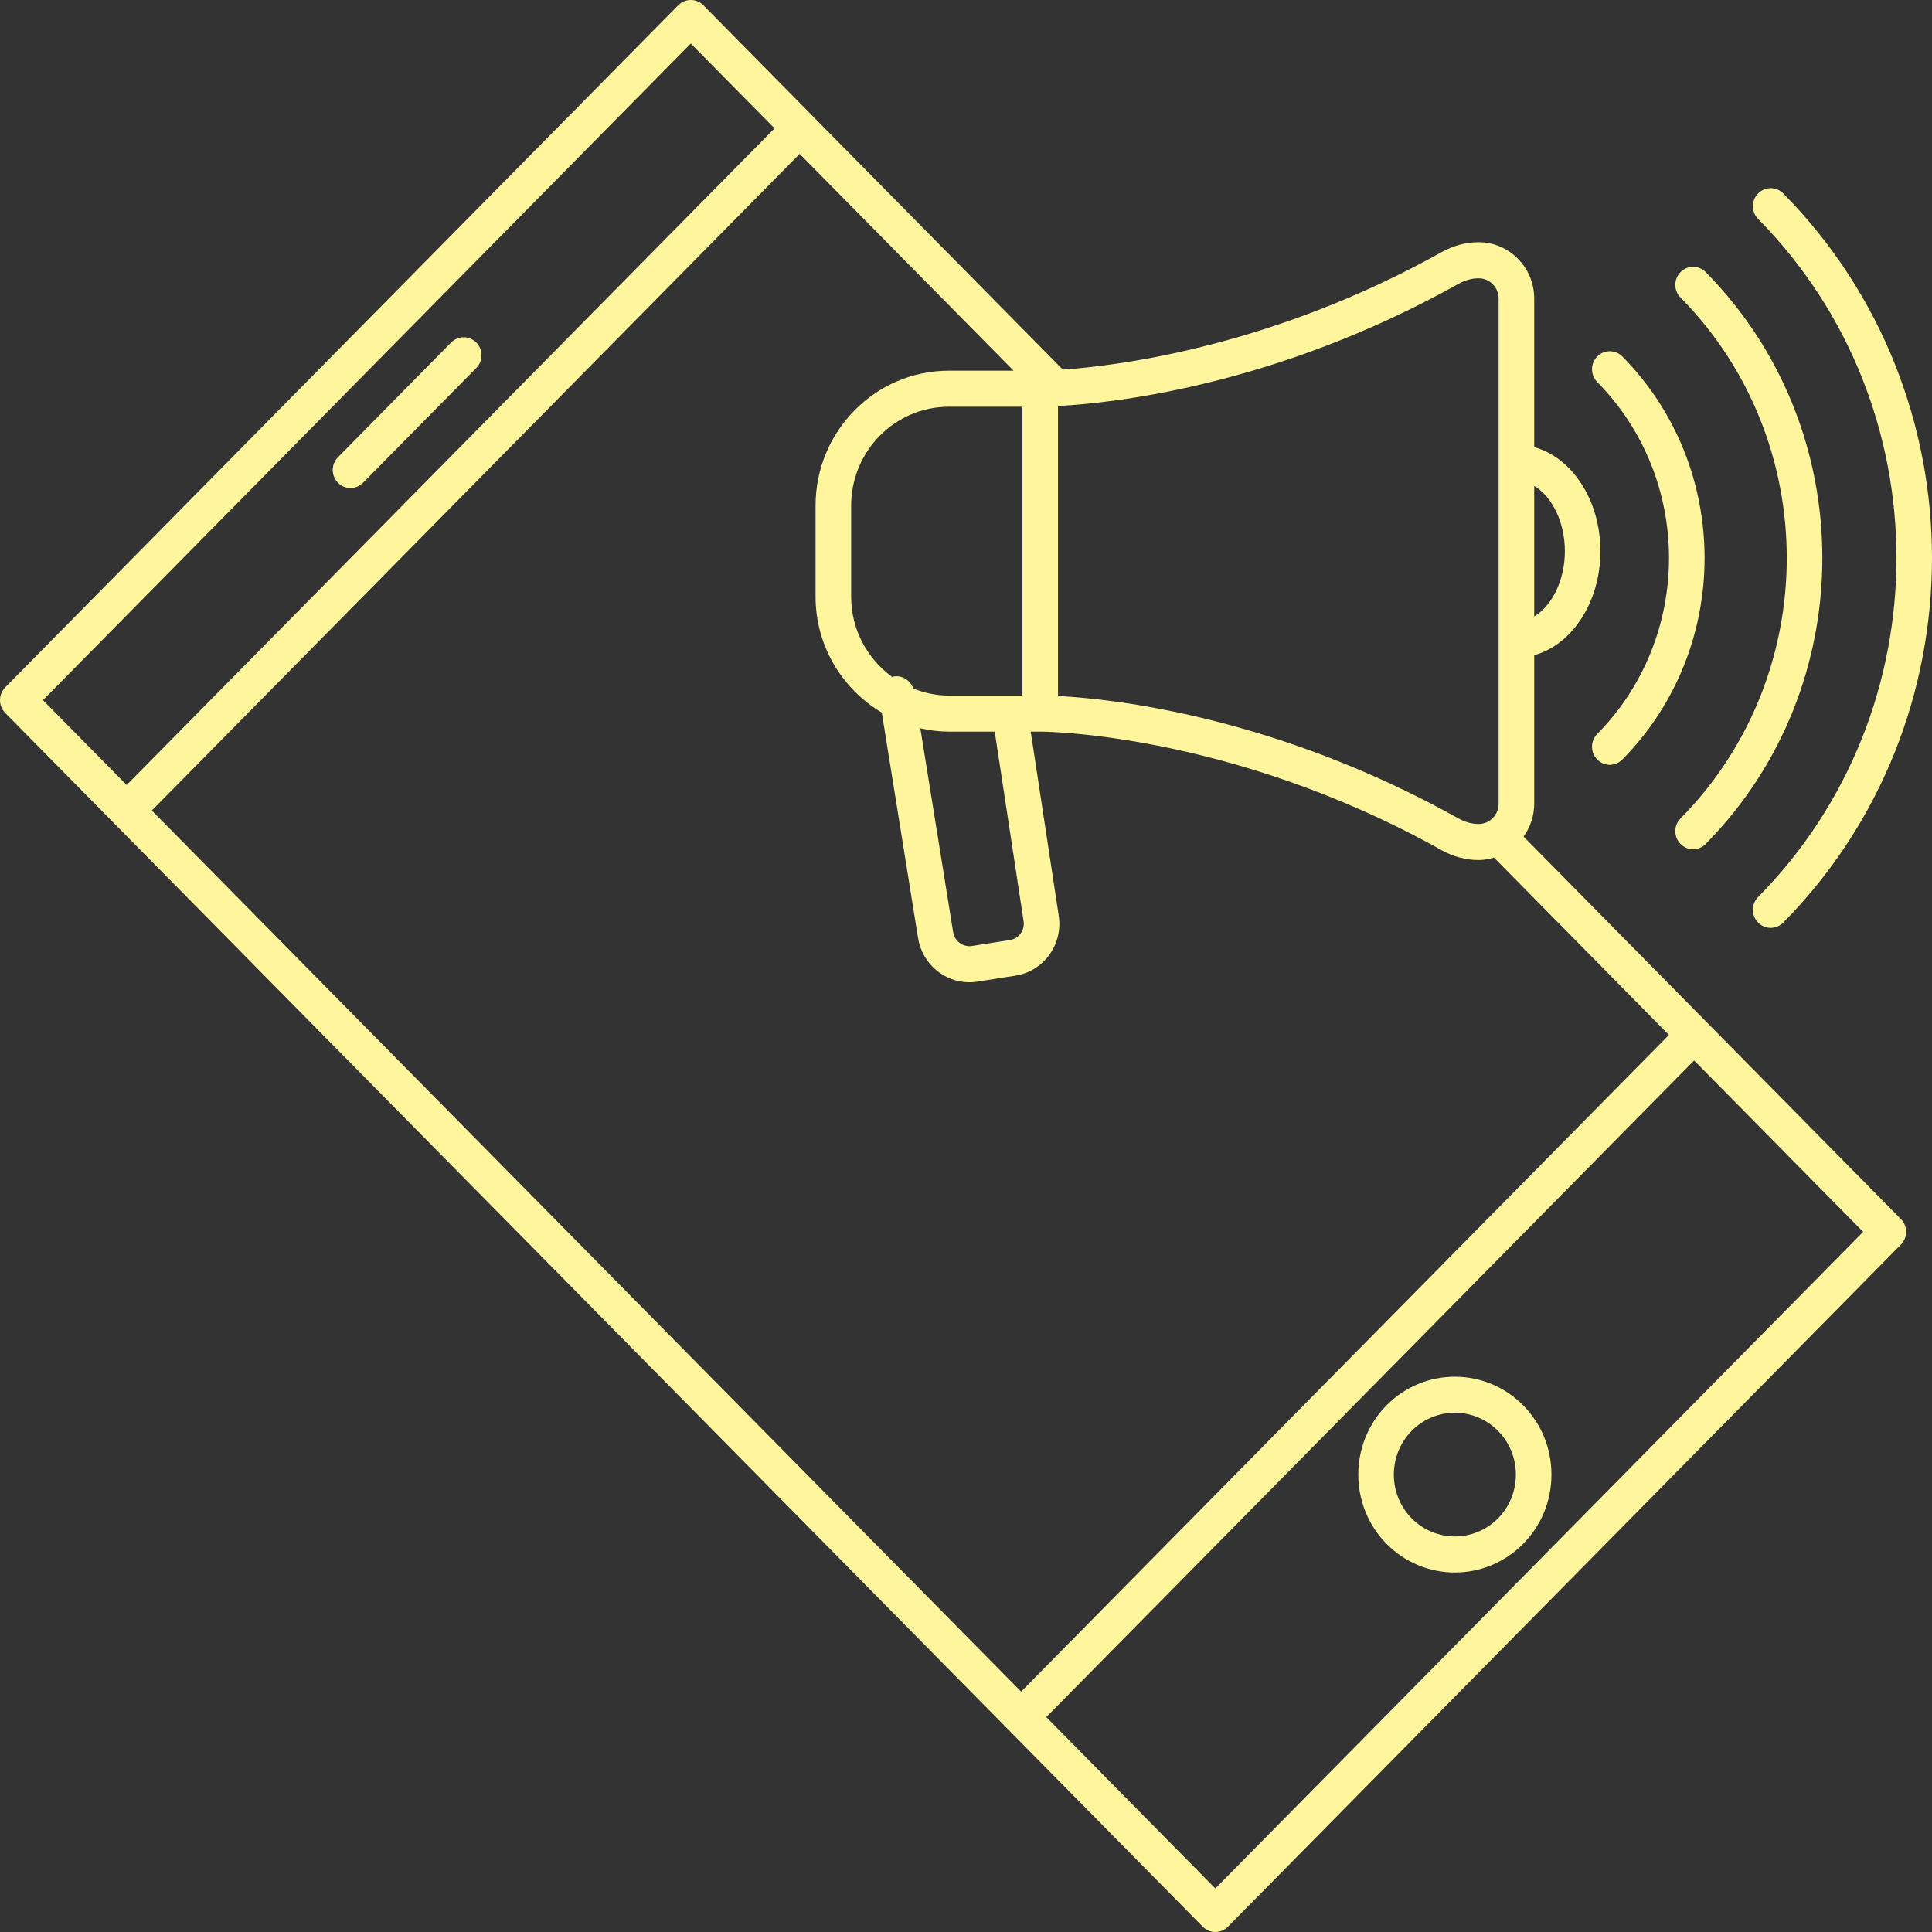
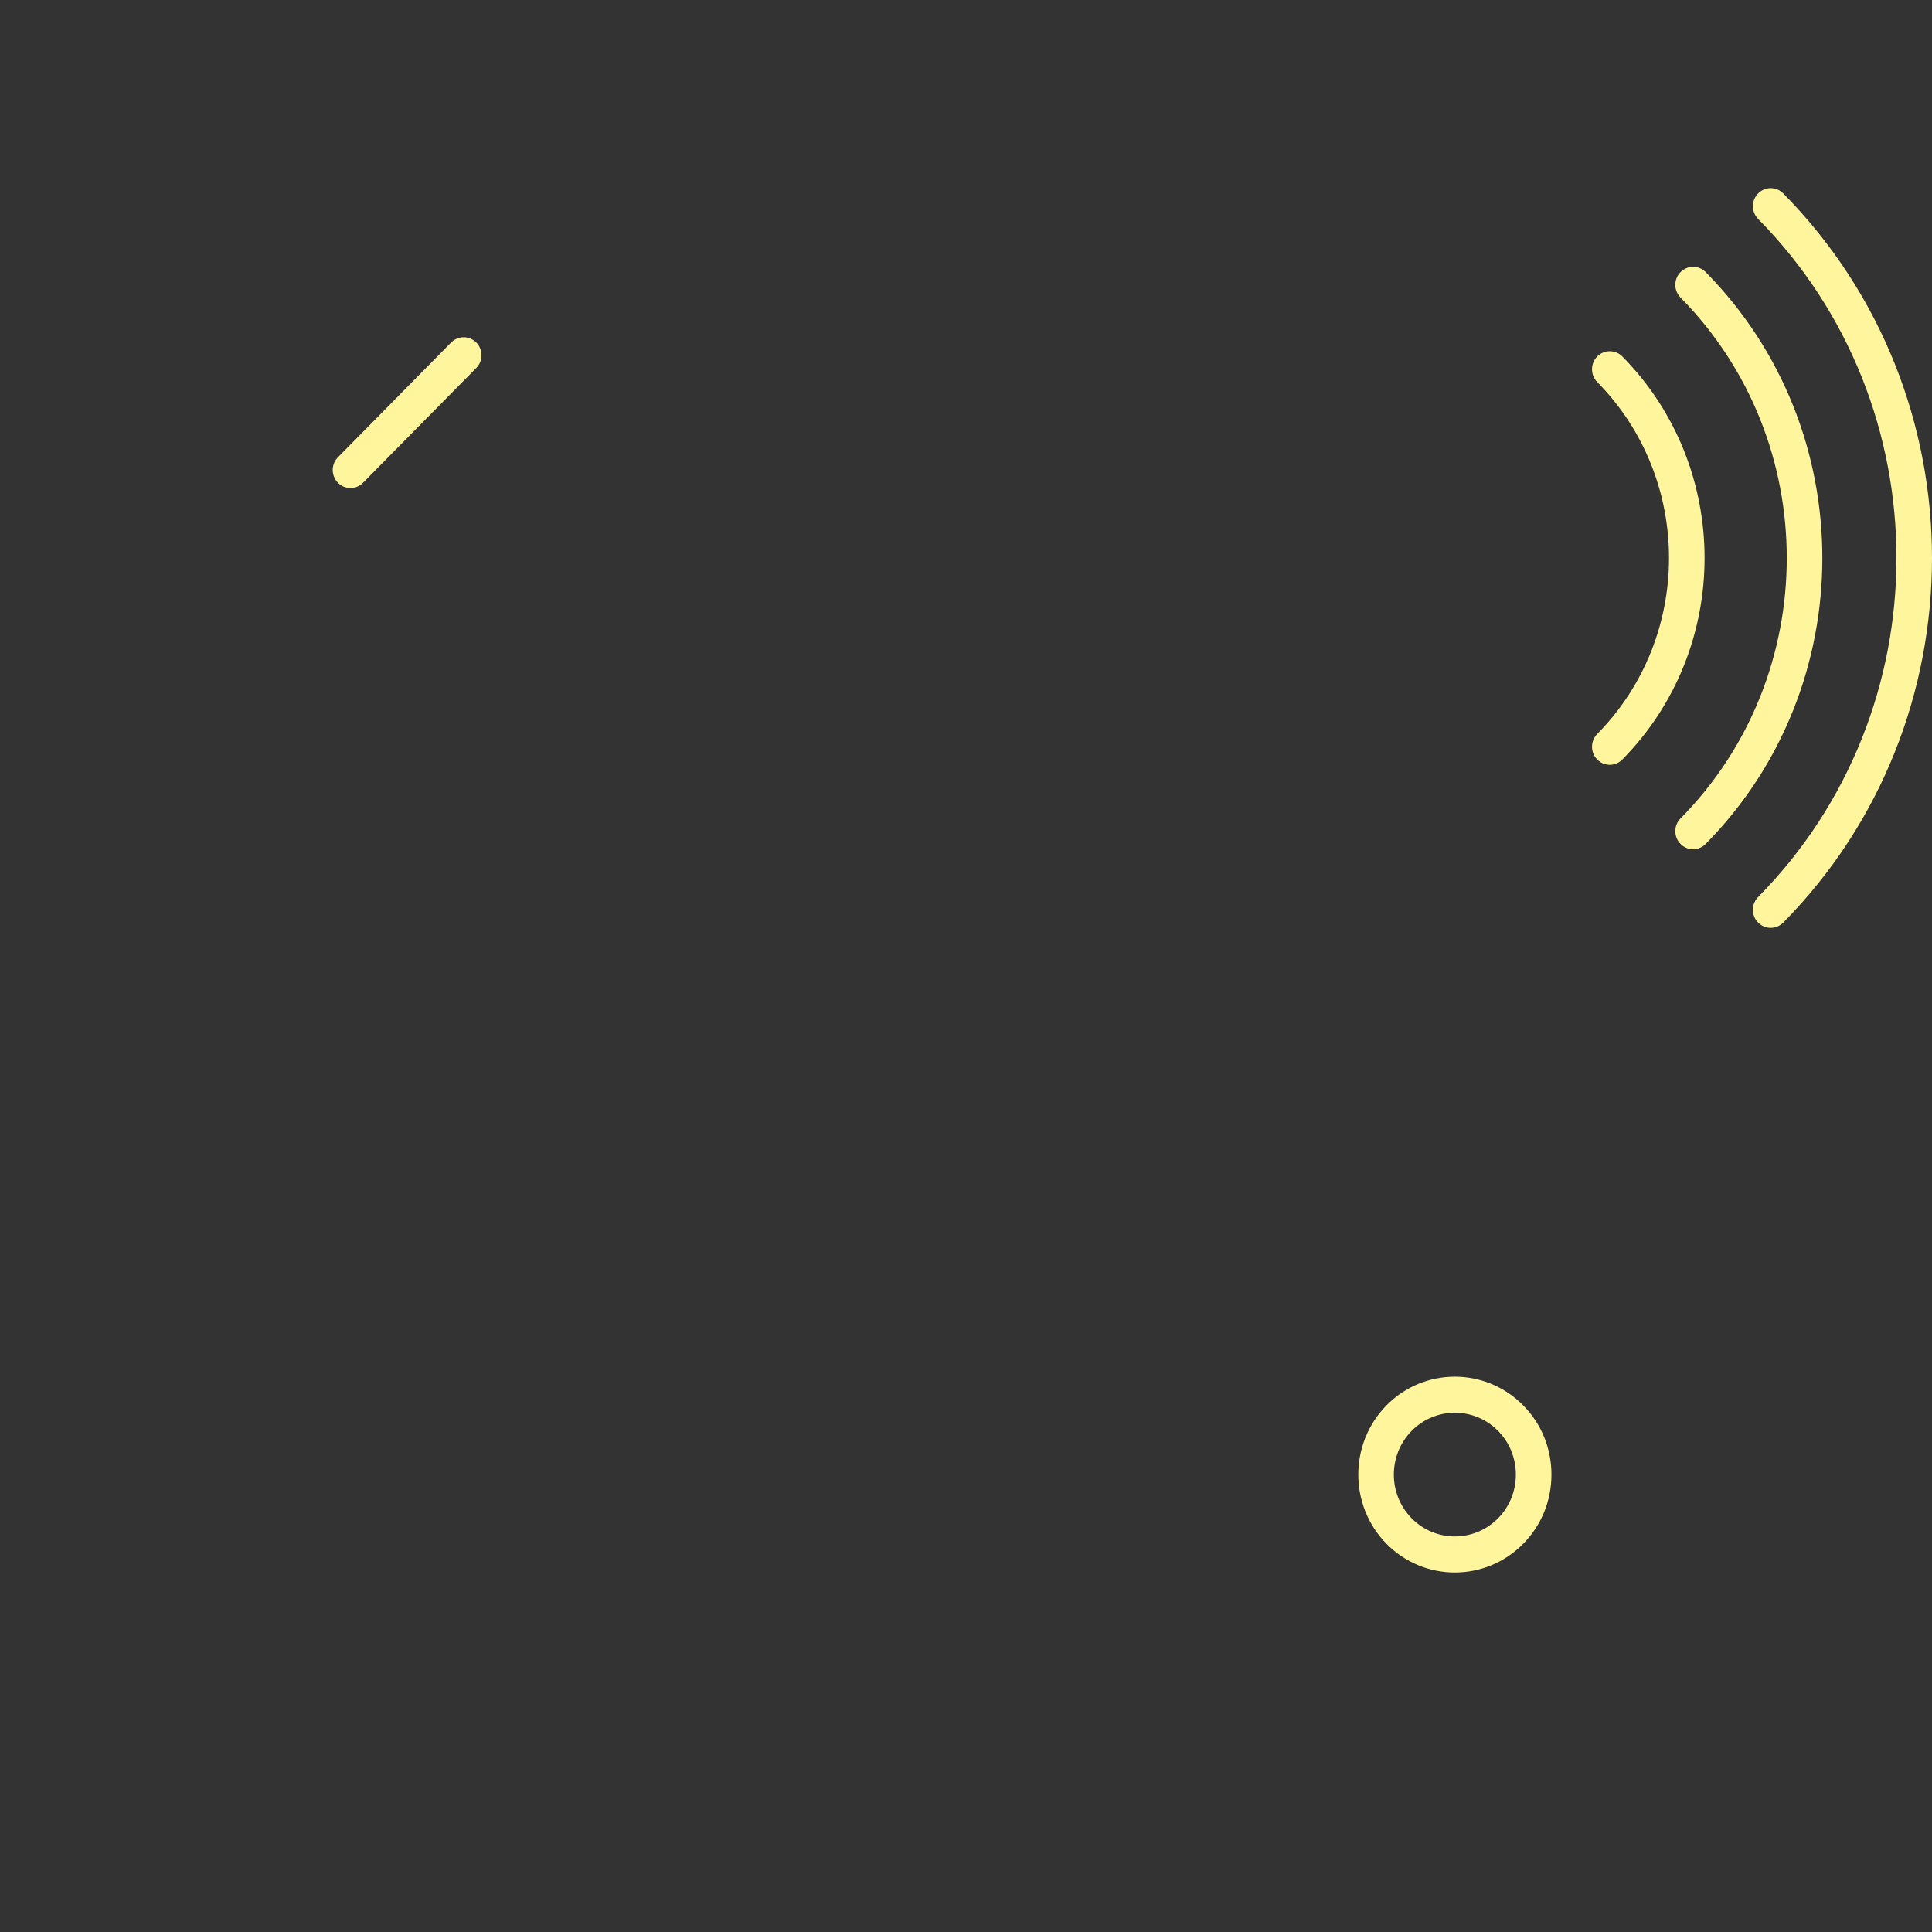
<svg xmlns="http://www.w3.org/2000/svg" width="38px" height="38px" viewBox="0 0 38 38" version="1.1">
  <rect x="0" y="0" width="38" height="38" fill="#333333" stroke="none" />
  <title>Group 14</title>
  <g id="Design" stroke="none" stroke-width="1" fill="none" fill-rule="evenodd">
    <g id="[LG]-Large-Desktop(1200px-or-more)" transform="translate(-146, -2266)" fill="#FFF59D">
      <g id="Features" transform="translate(0, 2054)">
        <g id="LIST" transform="translate(126, 196)">
          <g id="Group-14" transform="translate(20, 16)">
            <path d="M34.58,17.644 C34.443,17.783 34.443,18.008 34.58,18.146 C34.648,18.215 34.738,18.25 34.828,18.25 C34.917,18.25 35.006,18.215 35.075,18.146 C38.975,14.192 38.975,7.759 35.075,3.805 C34.938,3.666 34.716,3.666 34.58,3.805 C34.443,3.943 34.443,4.167 34.58,4.306 C38.208,7.983 38.208,13.967 34.58,17.644" id="Fill-1" />
            <path d="M33.054,16.098 C32.917,16.236 32.917,16.461 33.054,16.599 C33.122,16.669 33.212,16.704 33.302,16.704 C33.391,16.704 33.48,16.669 33.549,16.599 C36.608,13.499 36.608,8.453 33.549,5.352 C33.412,5.213 33.19,5.213 33.054,5.352 C32.917,5.49 32.917,5.714 33.054,5.853 C35.84,8.678 35.84,13.274 33.054,16.098" id="Fill-3" />
            <path d="M31.415,14.437 C31.279,14.575 31.279,14.8 31.415,14.938 C31.484,15.008 31.573,15.043 31.662,15.043 C31.752,15.043 31.841,15.008 31.91,14.938 C34.066,12.753 34.066,9.198 31.91,7.012 C31.773,6.874 31.552,6.874 31.415,7.012 C31.279,7.151 31.279,7.376 31.415,7.514 C33.298,9.422 33.298,12.528 31.415,14.437" id="Fill-5" />
-             <path d="M13.587,0.856 L15.234,2.525 L2.491,15.44 L0.845,13.771 L13.587,0.856 Z M28.698,5.577 C28.818,5.51 28.952,5.474 29.084,5.474 C29.3,5.474 29.476,5.652 29.476,5.872 L29.476,15.808 C29.476,16.028 29.3,16.207 29.084,16.207 C28.952,16.207 28.819,16.171 28.698,16.104 C25.075,14.076 21.849,13.741 20.81,13.69 L20.81,7.986 C21.849,7.93 25.075,7.606 28.698,5.577 L28.698,5.577 Z M30.779,10.841 C30.779,11.413 30.525,11.916 30.176,12.124 L30.176,9.557 C30.525,9.765 30.779,10.268 30.779,10.841 L30.779,10.841 Z M23.904,37.144 L20.579,33.773 L33.321,20.858 L36.646,24.229 L23.904,37.144 Z M20.11,13.681 L18.662,13.681 C18.415,13.681 18.181,13.629 17.964,13.543 C17.908,13.383 17.745,13.279 17.584,13.305 C17.572,13.307 17.563,13.314 17.552,13.317 C17.063,12.964 16.741,12.388 16.741,11.734 L16.741,9.947 C16.741,8.874 17.602,8 18.662,8 L20.11,8 L20.11,13.681 Z M20.133,18.119 C20.146,18.204 20.125,18.29 20.075,18.36 C20.024,18.43 19.95,18.476 19.865,18.489 L19.113,18.607 C18.94,18.631 18.775,18.512 18.747,18.332 L18.102,14.325 C18.283,14.366 18.47,14.39 18.662,14.39 L19.565,14.39 L20.133,18.119 Z M19.936,7.291 L18.662,7.291 C17.217,7.291 16.041,8.482 16.041,9.947 L16.041,11.734 C16.041,12.709 16.568,13.554 17.344,14.016 L18.056,18.443 C18.134,18.953 18.57,19.32 19.064,19.32 C19.115,19.32 19.169,19.316 19.22,19.308 L19.971,19.19 C20.241,19.148 20.478,19.002 20.639,18.78 C20.801,18.556 20.866,18.283 20.824,18.01 L20.273,14.39 L20.46,14.39 L20.462,14.39 C20.458,14.389 24.189,14.39 28.358,16.724 C28.583,16.85 28.834,16.916 29.084,16.916 C29.189,16.916 29.289,16.897 29.385,16.868 L32.826,20.356 L20.084,33.272 L2.986,15.942 L15.728,3.027 L19.936,7.291 Z M2.243,16.192 C2.243,16.192 2.244,16.192 2.244,16.193 C2.244,16.193 2.244,16.193 2.244,16.193 L23.657,37.896 C23.722,37.963 23.811,38 23.904,38 C23.997,38 24.086,37.963 24.152,37.896 L37.389,24.479 C37.525,24.341 37.525,24.116 37.389,23.978 L33.569,20.106 L29.967,16.455 C30.097,16.272 30.176,16.05 30.176,15.808 L30.176,12.887 C30.919,12.683 31.478,11.844 31.478,10.841 C31.478,9.837 30.919,8.999 30.176,8.794 L30.176,5.872 C30.176,5.262 29.686,4.764 29.084,4.764 C28.833,4.764 28.583,4.831 28.358,4.957 C25.041,6.813 22.008,7.193 20.905,7.27 L13.835,0.104 C13.698,-0.035 13.477,-0.035 13.339,0.104 L0.102,13.52 C-0.034,13.659 -0.034,13.884 0.102,14.022 L2.243,16.192 Z" id="Fill-7" />
            <path d="M29.464,29.864 C28.995,30.338 28.235,30.339 27.766,29.864 C27.298,29.389 27.298,28.618 27.766,28.143 C28,27.906 28.308,27.787 28.615,27.787 C28.922,27.787 29.23,27.906 29.464,28.143 C29.691,28.373 29.815,28.679 29.815,29.003 C29.815,29.328 29.691,29.634 29.464,29.864 M29.959,27.642 C29.217,26.89 28.011,26.891 27.271,27.642 C26.531,28.393 26.531,29.614 27.271,30.365 C27.641,30.74 28.128,30.929 28.615,30.929 C29.102,30.929 29.589,30.74 29.959,30.365 C30.318,30.001 30.515,29.518 30.515,29.003 C30.515,28.489 30.318,28.005 29.959,27.642" id="Fill-10" />
            <path d="M6.647,9.495 C6.715,9.565 6.805,9.599 6.894,9.599 C6.983,9.599 7.073,9.565 7.141,9.495 L9.368,7.238 C9.505,7.1 9.505,6.876 9.368,6.737 C9.231,6.599 9.01,6.599 8.873,6.737 L6.647,8.994 C6.51,9.132 6.51,9.357 6.647,9.495" id="Fill-12" />
          </g>
        </g>
      </g>
    </g>
  </g>
</svg>